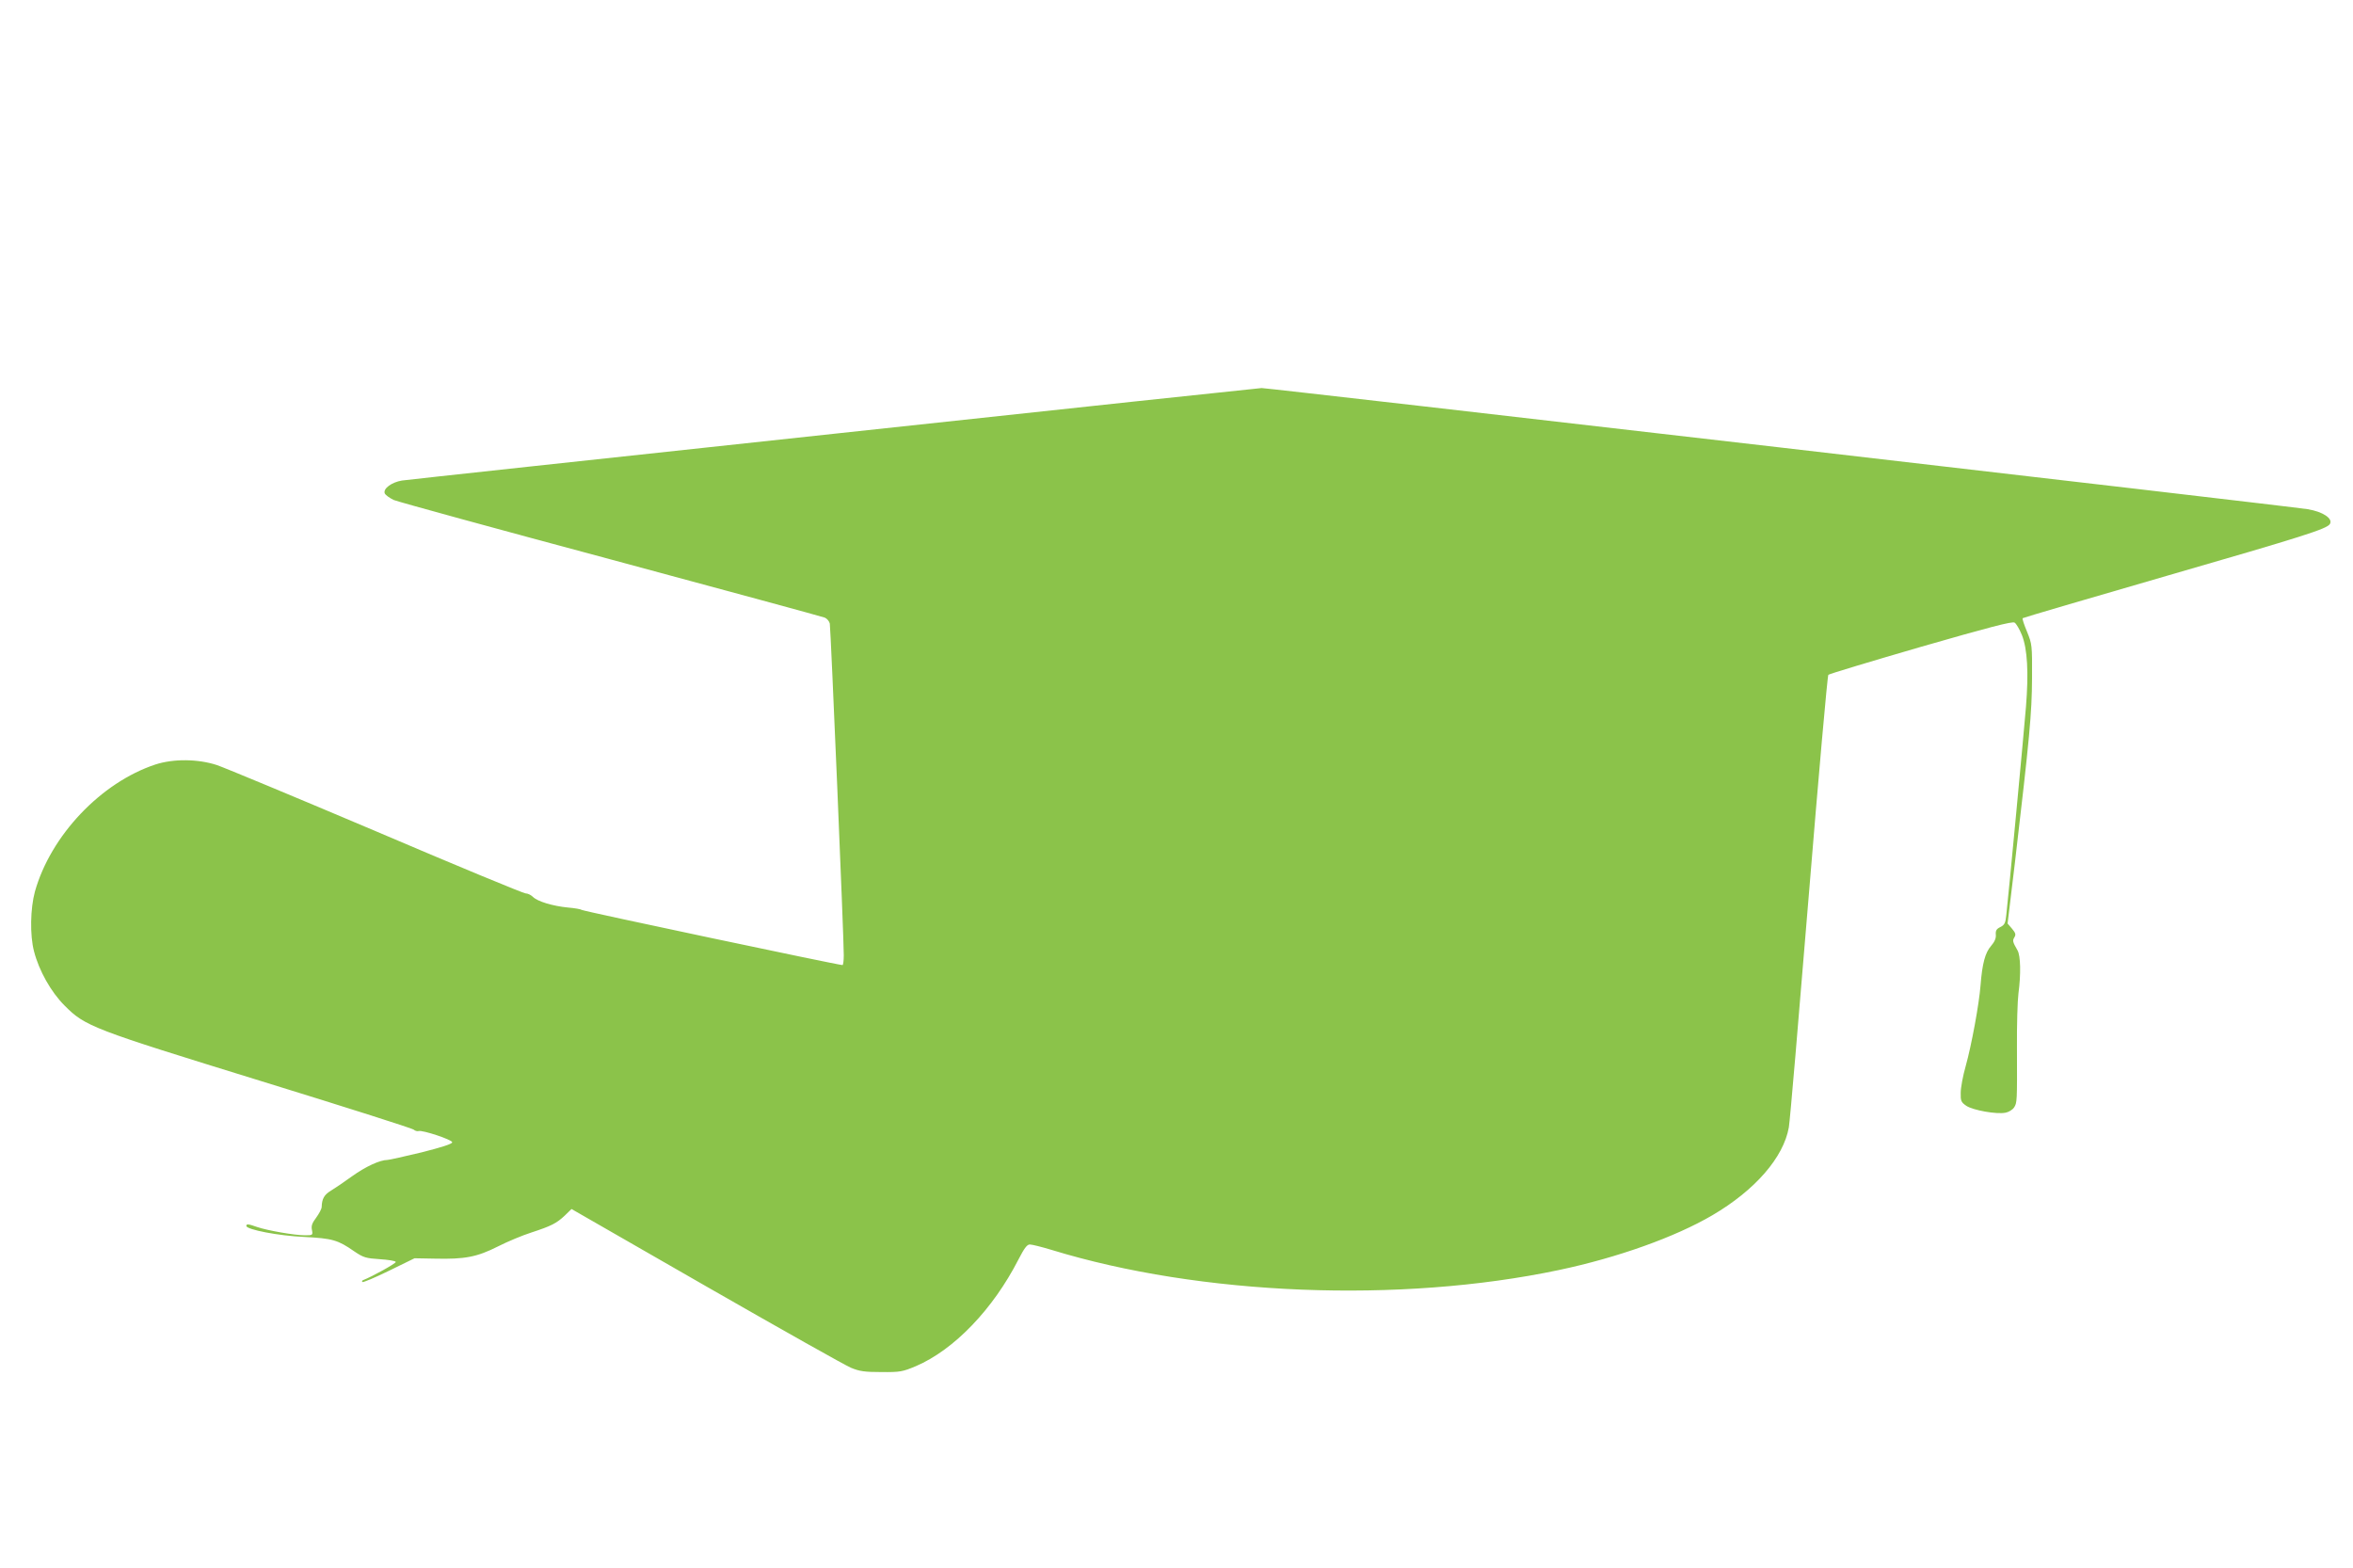
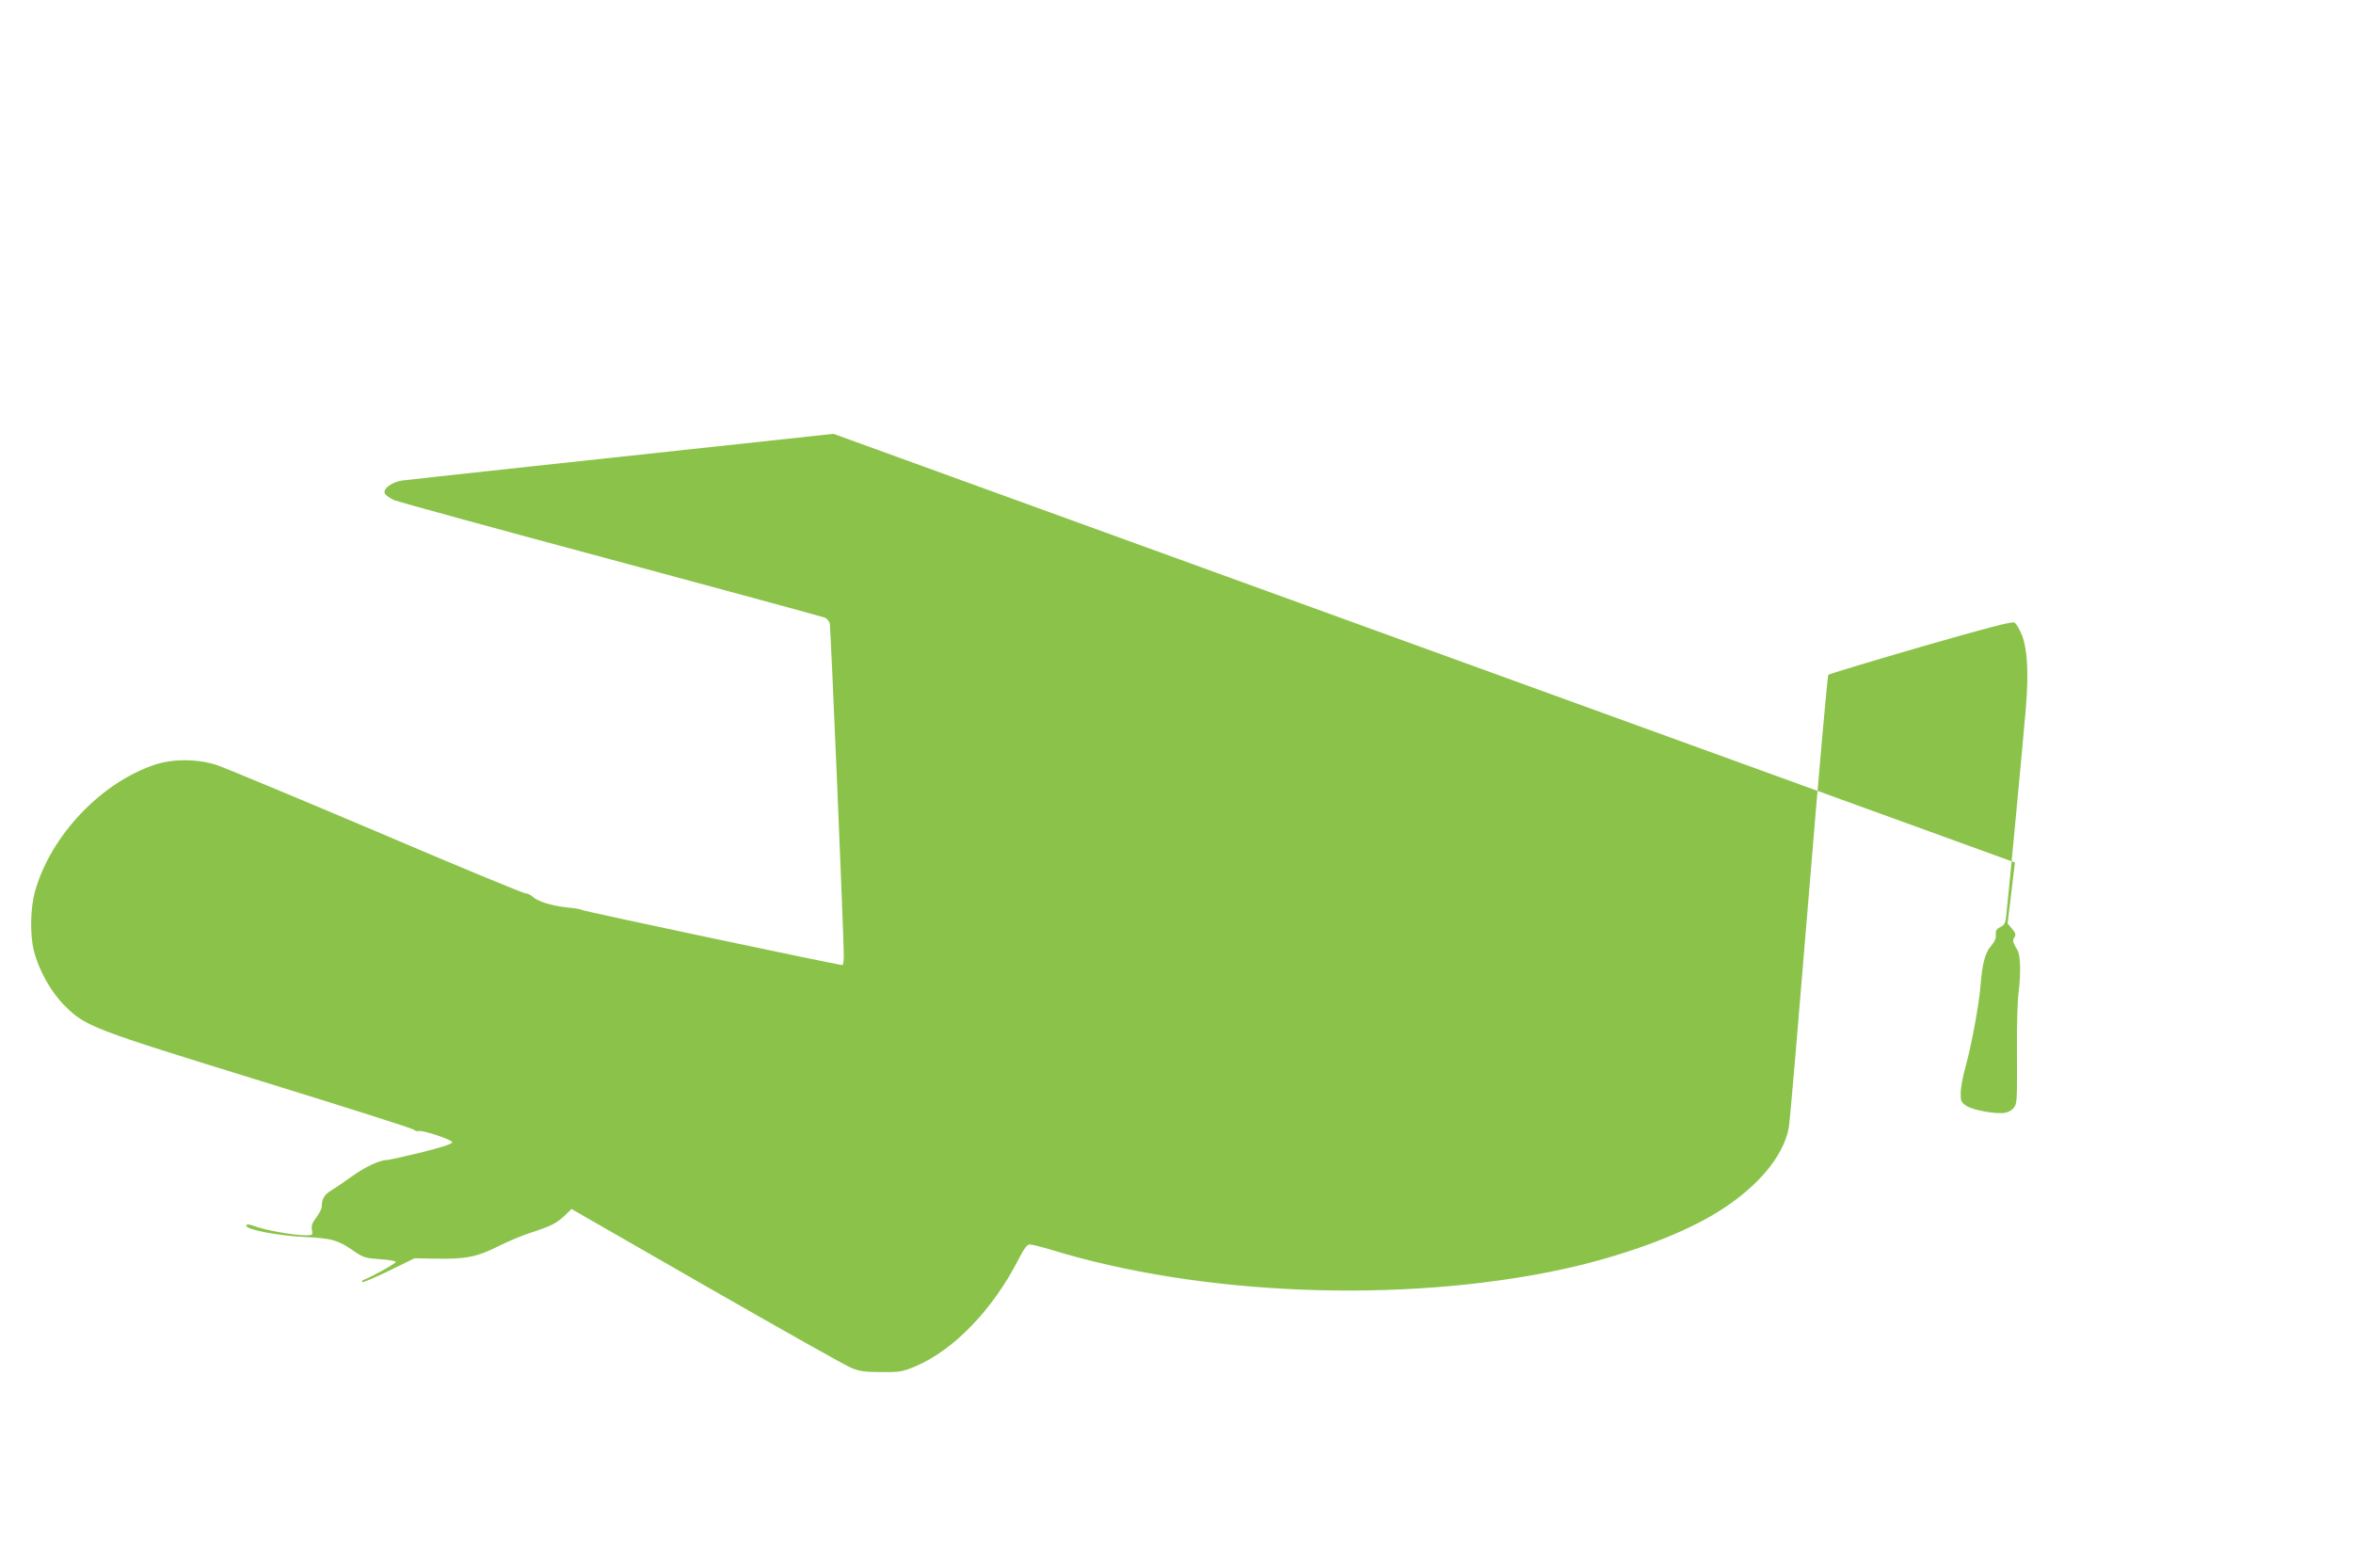
<svg xmlns="http://www.w3.org/2000/svg" version="1.0" width="1280pt" height="853pt" viewBox="0 0 1280 853" preserveAspectRatio="xMidYMid meet">
  <g transform="translate(0,853) scale(0.1,-0.1)" fill="#8bc34a" stroke="none">
-     <path d="M4534 6170 c-1265 -136 -2321 -250 -2347 -254 -56 -9 -104 -44 -94 -70 4 -9 26 -25 49 -36 24 -10 556 -156 1183 -324 627 -169 1150 -311 1162 -316 12 -5 24 -20 27 -32 5 -26 77 -1724 76 -1805 0 -29 -3 -53 -7 -53 -23 0 -1410 293 -1418 300 -5 4 -39 10 -75 13 -83 8 -166 33 -191 58 -10 10 -28 19 -40 19 -11 0 -377 151 -812 337 -436 185 -826 347 -867 361 -104 34 -237 35 -335 3 -296 -98 -569 -386 -655 -691 -25 -92 -28 -237 -5 -325 27 -105 92 -221 166 -295 113 -114 149 -127 1069 -411 448 -138 822 -257 830 -264 8 -7 20 -10 27 -8 20 7 183 -47 183 -61 0 -9 -57 -27 -167 -55 -93 -22 -176 -41 -185 -41 -41 0 -119 -36 -193 -89 -44 -32 -96 -67 -116 -79 -35 -21 -48 -44 -49 -87 0 -11 -14 -37 -30 -59 -22 -29 -28 -45 -23 -67 5 -28 5 -29 -38 -29 -56 0 -205 26 -260 45 -48 17 -59 18 -59 6 0 -20 177 -54 315 -60 153 -8 183 -16 273 -79 49 -33 62 -37 138 -42 46 -3 85 -9 87 -15 1 -8 -129 -80 -178 -99 -5 -2 -7 -6 -4 -10 4 -4 69 24 145 61 l139 68 110 -2 c164 -4 230 9 343 66 53 27 135 61 182 76 110 36 137 50 182 92 l37 36 733 -421 c403 -231 758 -431 788 -443 46 -19 74 -23 165 -23 102 -1 115 2 187 32 208 89 420 310 558 580 32 62 47 82 62 82 12 0 64 -13 117 -29 811 -249 1899 -292 2761 -110 318 67 632 179 835 298 232 136 387 314 416 478 6 32 54 597 108 1256 54 659 102 1202 107 1206 5 5 231 73 503 152 368 106 498 140 510 132 9 -5 27 -36 40 -68 30 -76 37 -204 22 -390 -11 -137 -95 -1029 -107 -1132 -4 -44 -10 -55 -32 -66 -21 -10 -27 -19 -25 -42 2 -19 -7 -39 -26 -61 -32 -36 -48 -97 -57 -213 -8 -104 -49 -326 -81 -441 -15 -52 -27 -117 -27 -145 -1 -44 2 -51 31 -71 37 -24 165 -47 213 -37 17 3 38 16 46 28 17 26 17 31 16 325 -1 124 3 257 8 295 14 105 12 206 -5 235 -27 47 -28 53 -17 71 9 15 7 23 -13 47 l-24 28 40 332 c80 683 92 810 93 1002 1 182 0 186 -27 253 -16 38 -27 71 -24 74 3 3 361 108 796 234 727 210 859 252 875 278 19 30 -39 68 -121 81 -104 17 -5660 660 -5690 659 -15 -1 -1063 -112 -2329 -249z" />
+     <path d="M4534 6170 c-1265 -136 -2321 -250 -2347 -254 -56 -9 -104 -44 -94 -70 4 -9 26 -25 49 -36 24 -10 556 -156 1183 -324 627 -169 1150 -311 1162 -316 12 -5 24 -20 27 -32 5 -26 77 -1724 76 -1805 0 -29 -3 -53 -7 -53 -23 0 -1410 293 -1418 300 -5 4 -39 10 -75 13 -83 8 -166 33 -191 58 -10 10 -28 19 -40 19 -11 0 -377 151 -812 337 -436 185 -826 347 -867 361 -104 34 -237 35 -335 3 -296 -98 -569 -386 -655 -691 -25 -92 -28 -237 -5 -325 27 -105 92 -221 166 -295 113 -114 149 -127 1069 -411 448 -138 822 -257 830 -264 8 -7 20 -10 27 -8 20 7 183 -47 183 -61 0 -9 -57 -27 -167 -55 -93 -22 -176 -41 -185 -41 -41 0 -119 -36 -193 -89 -44 -32 -96 -67 -116 -79 -35 -21 -48 -44 -49 -87 0 -11 -14 -37 -30 -59 -22 -29 -28 -45 -23 -67 5 -28 5 -29 -38 -29 -56 0 -205 26 -260 45 -48 17 -59 18 -59 6 0 -20 177 -54 315 -60 153 -8 183 -16 273 -79 49 -33 62 -37 138 -42 46 -3 85 -9 87 -15 1 -8 -129 -80 -178 -99 -5 -2 -7 -6 -4 -10 4 -4 69 24 145 61 l139 68 110 -2 c164 -4 230 9 343 66 53 27 135 61 182 76 110 36 137 50 182 92 l37 36 733 -421 c403 -231 758 -431 788 -443 46 -19 74 -23 165 -23 102 -1 115 2 187 32 208 89 420 310 558 580 32 62 47 82 62 82 12 0 64 -13 117 -29 811 -249 1899 -292 2761 -110 318 67 632 179 835 298 232 136 387 314 416 478 6 32 54 597 108 1256 54 659 102 1202 107 1206 5 5 231 73 503 152 368 106 498 140 510 132 9 -5 27 -36 40 -68 30 -76 37 -204 22 -390 -11 -137 -95 -1029 -107 -1132 -4 -44 -10 -55 -32 -66 -21 -10 -27 -19 -25 -42 2 -19 -7 -39 -26 -61 -32 -36 -48 -97 -57 -213 -8 -104 -49 -326 -81 -441 -15 -52 -27 -117 -27 -145 -1 -44 2 -51 31 -71 37 -24 165 -47 213 -37 17 3 38 16 46 28 17 26 17 31 16 325 -1 124 3 257 8 295 14 105 12 206 -5 235 -27 47 -28 53 -17 71 9 15 7 23 -13 47 l-24 28 40 332 z" />
  </g>
</svg>